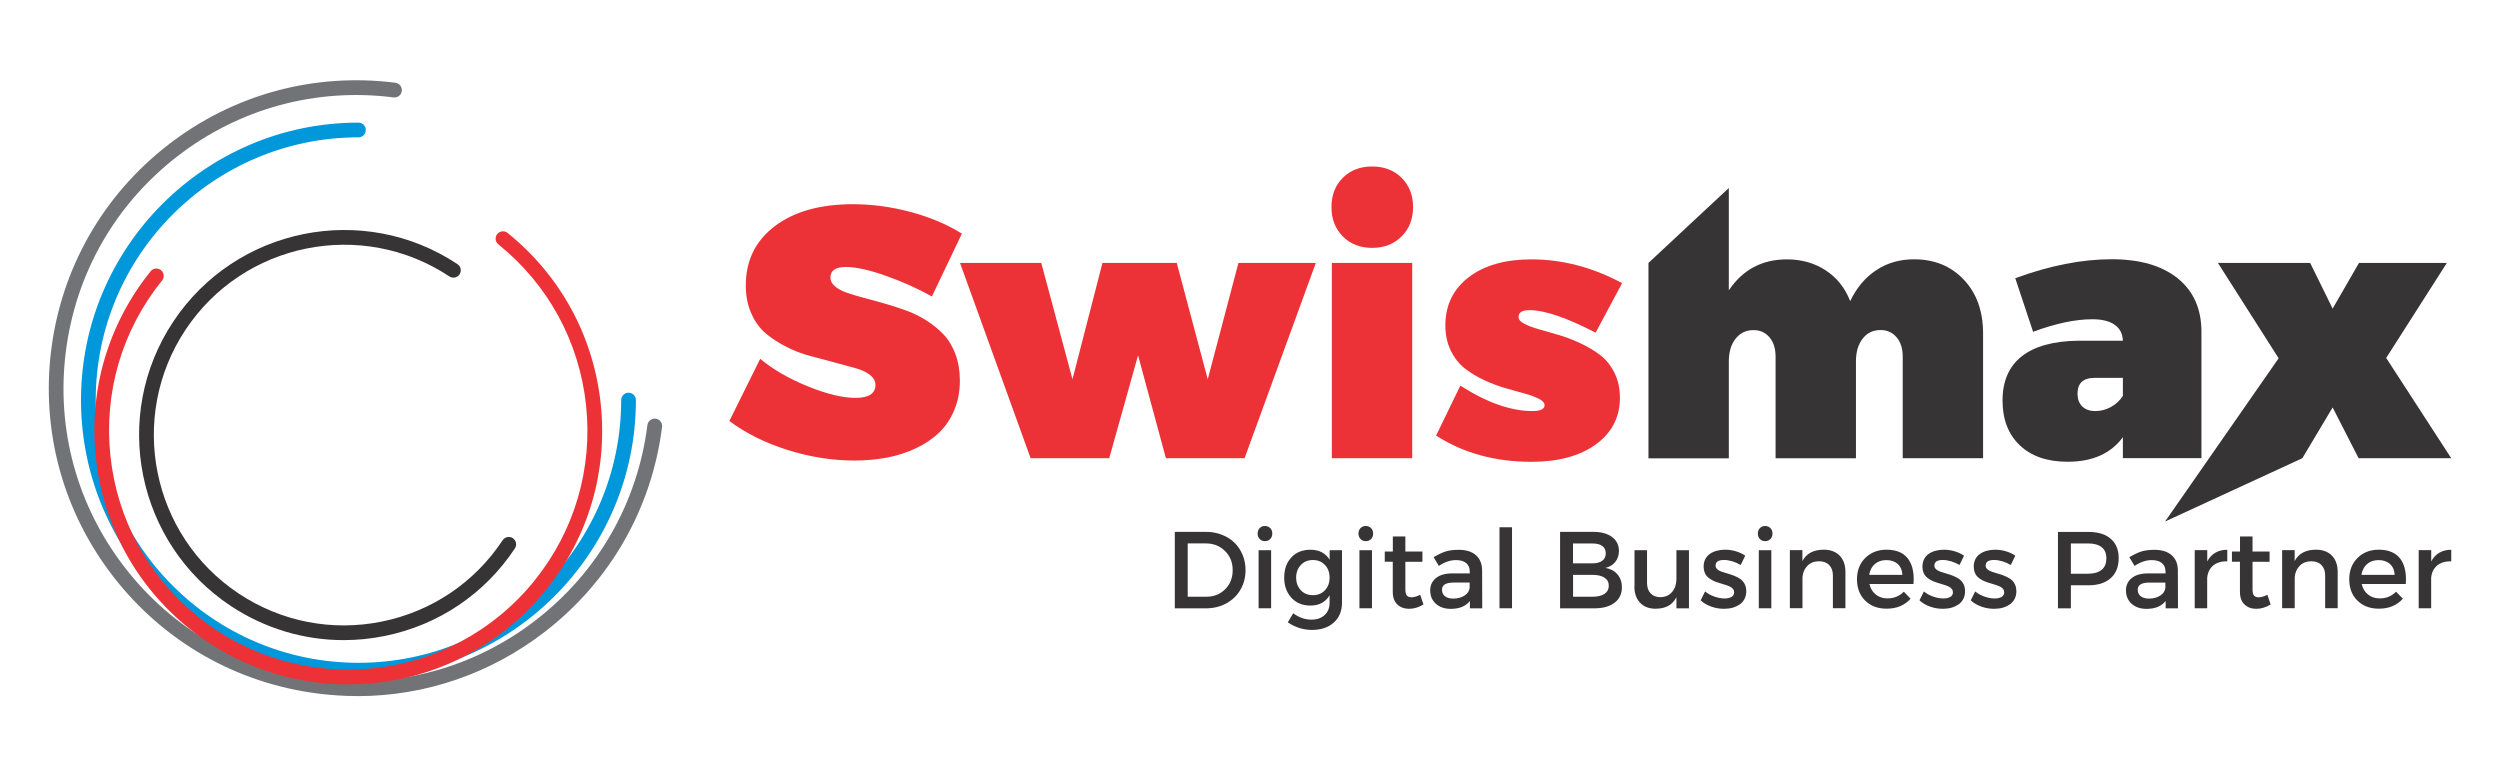
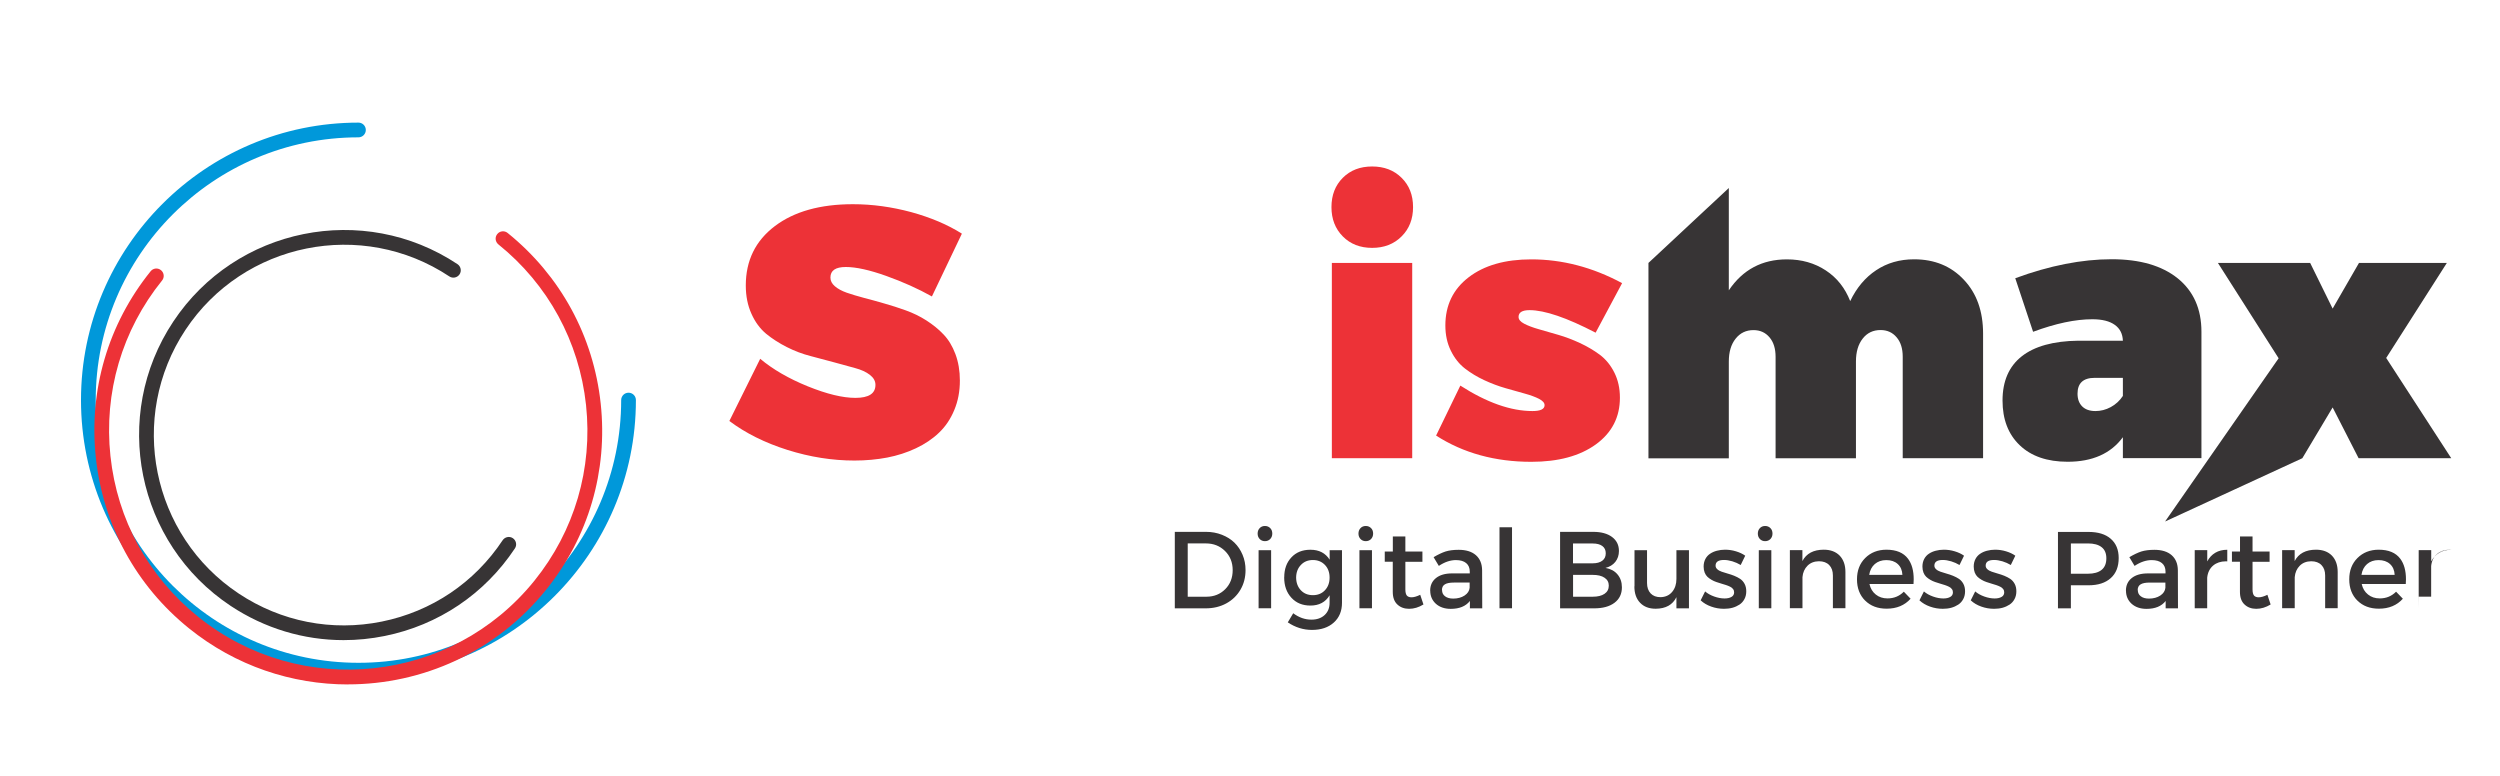
<svg xmlns="http://www.w3.org/2000/svg" xml:space="preserve" width="1.958in" height="0.608in" version="1.1" style="shape-rendering:geometricPrecision; text-rendering:geometricPrecision; image-rendering:optimizeQuality; fill-rule:evenodd; clip-rule:evenodd" viewBox="0 0 386.76 120.17">
  <defs>
    <style type="text/css">
   
    .fil6 {fill:none}
    .fil1 {fill:#727376;fill-rule:nonzero}
    .fil3 {fill:#373435;fill-rule:nonzero}
    .fil5 {fill:#373435;fill-rule:nonzero}
    .fil2 {fill:#ED3237;fill-rule:nonzero}
    .fil4 {fill:#ED3237;fill-rule:nonzero}
    .fil0 {fill:#0098DA;fill-rule:nonzero}
   
  </style>
  </defs>
  <g id="Layer_x0020_1">
    <g id="_1583040095632">
      <g>
        <g>
          <path class="fil0" d="M55.37 104.88c-23.68,0 -42.95,-19.27 -42.95,-42.95 0,-23.68 19.27,-42.95 42.95,-42.95 0.63,0 1.14,0.51 1.14,1.14 0,0.63 -0.51,1.14 -1.14,1.14 -22.42,0 -40.67,18.24 -40.67,40.67 0,22.42 18.24,40.67 40.67,40.67 22.43,0 40.67,-18.24 40.67,-40.67 0,-0.63 0.51,-1.14 1.14,-1.14 0.63,0 1.14,0.51 1.14,1.14 0,23.68 -19.27,42.95 -42.95,42.95z" />
-           <path class="fil1" d="M55.19 107.75c-2.02,0 -4.05,-0.13 -6.09,-0.39 -12.62,-1.6 -23.87,-8.03 -31.67,-18.09 -7.8,-10.06 -11.21,-22.56 -9.61,-35.18 1.6,-12.63 8.03,-23.87 18.09,-31.67 10.06,-7.8 22.56,-11.21 35.18,-9.61 0.62,0.08 1.07,0.65 0.99,1.28 -0.08,0.63 -0.64,1.07 -1.28,0.99 -12.02,-1.53 -23.92,1.72 -33.5,9.15 -9.58,7.42 -15.7,18.13 -17.22,30.15 -1.53,12.02 1.72,23.92 9.15,33.5 7.42,9.58 18.13,15.7 30.15,17.22 12.02,1.53 23.92,-1.72 33.5,-9.15 9.58,-7.42 15.7,-18.13 17.22,-30.15 0.08,-0.62 0.65,-1.07 1.28,-0.99 0.63,0.08 1.07,0.65 0.99,1.28 -1.6,12.63 -8.03,23.87 -18.09,31.67 -8.44,6.54 -18.59,10 -29.09,10z" />
          <path class="fil2" d="M53.76 105.95c-8.66,0 -17.38,-2.84 -24.63,-8.69 -8.17,-6.59 -13.29,-15.97 -14.41,-26.41 -1.12,-10.44 1.89,-20.69 8.48,-28.86 0.39,-0.49 1.11,-0.57 1.6,-0.17 0.49,0.4 0.57,1.11 0.17,1.6 -6.21,7.7 -9.04,17.35 -7.99,27.18 1.05,9.83 5.87,18.67 13.57,24.87 15.89,12.81 39.24,10.31 52.06,-5.58 6.21,-7.7 9.04,-17.35 7.99,-27.19 -1.06,-9.83 -5.87,-18.67 -13.57,-24.87 -0.49,-0.4 -0.57,-1.11 -0.17,-1.6 0.39,-0.49 1.11,-0.57 1.6,-0.17 8.17,6.59 13.29,15.97 14.41,26.41 1.12,10.44 -1.89,20.69 -8.48,28.86 -7.75,9.62 -19.15,14.61 -30.63,14.61z" />
          <path class="fil3" d="M53.08 99.09c-6.18,0 -12.22,-1.81 -17.49,-5.3 -14.58,-9.68 -18.57,-29.42 -8.89,-44 9.68,-14.59 29.42,-18.58 44,-8.9 0.52,0.35 0.67,1.06 0.32,1.58 -0.35,0.52 -1.06,0.67 -1.58,0.32 -13.54,-8.98 -31.86,-5.28 -40.84,8.26 -8.98,13.54 -5.28,31.86 8.25,40.84 6.56,4.35 14.42,5.89 22.13,4.33 7.71,-1.56 14.36,-6.03 18.71,-12.59 0.35,-0.52 1.06,-0.67 1.58,-0.32 0.52,0.35 0.67,1.06 0.32,1.58 -4.69,7.07 -11.85,11.88 -20.16,13.56 -2.12,0.43 -4.25,0.64 -6.36,0.64z" />
        </g>
        <path class="fil4" d="M112.79 65.16l4.77 -9.62c1.96,1.64 4.41,3.06 7.36,4.26 2.94,1.19 5.4,1.79 7.38,1.79 2.07,0 3.1,-0.67 3.1,-2.01 0,-0.6 -0.29,-1.11 -0.87,-1.56 -0.57,-0.44 -1.33,-0.79 -2.27,-1.04 -0.93,-0.26 -2.01,-0.54 -3.21,-0.88 -1.21,-0.32 -2.44,-0.64 -3.68,-0.98 -1.25,-0.32 -2.48,-0.78 -3.68,-1.39 -1.21,-0.61 -2.28,-1.3 -3.22,-2.07 -0.93,-0.78 -1.7,-1.81 -2.27,-3.1 -0.58,-1.28 -0.87,-2.74 -0.87,-4.37 0,-3.86 1.5,-6.92 4.5,-9.19 2.99,-2.26 7.02,-3.39 12.08,-3.39 3.02,0 6.03,0.42 9.04,1.23 3.01,0.83 5.62,1.93 7.83,3.33l-4.64 9.72c-2.14,-1.2 -4.51,-2.26 -7.08,-3.18 -2.58,-0.92 -4.66,-1.38 -6.25,-1.38 -1.58,0 -2.38,0.54 -2.38,1.63 0,0.51 0.23,0.96 0.69,1.35 0.46,0.4 1.08,0.73 1.84,1 0.77,0.27 1.67,0.53 2.66,0.8 0.99,0.26 2.05,0.54 3.16,0.87 1.11,0.31 2.22,0.67 3.33,1.07 1.11,0.4 2.17,0.91 3.17,1.55 0.99,0.64 1.89,1.35 2.65,2.16 0.77,0.8 1.39,1.82 1.85,3.05 0.46,1.23 0.69,2.6 0.69,4.1 0,1.67 -0.29,3.19 -0.87,4.57 -0.57,1.38 -1.36,2.55 -2.36,3.5 -1,0.96 -2.19,1.76 -3.57,2.41 -1.37,0.65 -2.86,1.13 -4.45,1.44 -1.59,0.3 -3.28,0.46 -5.07,0.46 -3.42,0 -6.87,-0.54 -10.36,-1.64 -3.49,-1.1 -6.5,-2.6 -9.04,-4.51z" />
-         <polygon class="fil4" points="148.49,40.7 161.07,40.7 165.9,58.71 170.54,40.7 182.04,40.7 186.84,58.71 191.59,40.7 203.57,40.7 192.54,70.93 180.36,70.93 176.05,55 171.59,70.93 159.42,70.93 " />
        <path class="fil4" d="M207.75 36.6c-1.17,-1.18 -1.76,-2.69 -1.76,-4.54 0,-1.86 0.59,-3.37 1.76,-4.54 1.17,-1.17 2.68,-1.75 4.54,-1.75 1.85,0 3.37,0.58 4.55,1.75 1.19,1.17 1.78,2.68 1.78,4.54 0,1.85 -0.59,3.36 -1.78,4.54 -1.18,1.18 -2.7,1.77 -4.55,1.77 -1.86,0 -3.37,-0.59 -4.54,-1.77zm-1.7 34.33l0 -30.23 12.44 0 0 30.23 -12.44 0z" />
        <path class="fil4" d="M222.19 67.42l3.75 -7.73c4.09,2.63 7.81,3.94 11.17,3.94 1.24,0 1.87,-0.3 1.87,-0.91 0,-0.36 -0.29,-0.68 -0.86,-0.98 -0.56,-0.29 -1.3,-0.56 -2.2,-0.81 -0.89,-0.24 -1.89,-0.53 -2.98,-0.84 -1.09,-0.31 -2.18,-0.72 -3.28,-1.23 -1.1,-0.51 -2.1,-1.11 -2.99,-1.8 -0.9,-0.69 -1.64,-1.62 -2.2,-2.77 -0.57,-1.15 -0.85,-2.46 -0.85,-3.91 0,-3.12 1.2,-5.61 3.61,-7.46 2.41,-1.85 5.64,-2.77 9.69,-2.77 4.8,0 9.49,1.22 14.06,3.68l-4.1 7.67c-4.48,-2.33 -7.9,-3.49 -10.23,-3.49 -1.13,0 -1.7,0.35 -1.7,1.05 0,0.4 0.29,0.75 0.87,1.05 0.57,0.3 1.33,0.59 2.25,0.85 0.93,0.27 1.94,0.56 3.05,0.88 1.11,0.32 2.22,0.75 3.33,1.26 1.11,0.52 2.14,1.12 3.07,1.81 0.92,0.69 1.68,1.61 2.25,2.75 0.58,1.15 0.87,2.45 0.87,3.91 0,3.01 -1.24,5.42 -3.72,7.22 -2.49,1.8 -5.81,2.7 -9.99,2.7 -5.61,0 -10.53,-1.35 -14.74,-4.06z" />
        <path class="fil5" d="M255.06 70.93l0 -30.23 12.44 -11.6 0 15.84c2.16,-3.2 5.15,-4.79 8.99,-4.79 2.28,0 4.29,0.57 6.02,1.71 1.73,1.13 2.98,2.72 3.78,4.75 0.99,-2.07 2.33,-3.66 4.02,-4.78 1.68,-1.12 3.64,-1.69 5.87,-1.69 3.15,0 5.72,1.05 7.7,3.16 1.99,2.1 2.98,4.88 2.98,8.34l0 19.29 -12.44 0 0 -15.72c0,-1.25 -0.31,-2.26 -0.95,-3 -0.63,-0.75 -1.46,-1.12 -2.48,-1.12 -1.16,0 -2.08,0.44 -2.77,1.33 -0.69,0.88 -1.04,2.05 -1.04,3.54l0 14.98 -12.44 0 0 -15.72c0,-1.25 -0.31,-2.26 -0.94,-3 -0.63,-0.75 -1.46,-1.12 -2.48,-1.12 -1.15,0 -2.07,0.44 -2.77,1.33 -0.7,0.88 -1.05,2.05 -1.05,3.54l0 14.98 -12.44 0z" />
        <path class="fil5" d="M309.87 62c0,-2.99 0.99,-5.28 2.97,-6.84 1.98,-1.56 4.9,-2.37 8.75,-2.42l6.91 0c-0.04,-1.06 -0.45,-1.88 -1.25,-2.45 -0.8,-0.58 -1.96,-0.87 -3.48,-0.87 -2.61,0 -5.66,0.64 -9.17,1.94l-2.76 -8.29c5.32,-1.96 10.3,-2.94 14.92,-2.94 4.38,0 7.78,0.99 10.23,2.96 2.44,1.97 3.67,4.73 3.67,8.26l0 19.57 -12.16 0 0 -3.24c-1.86,2.53 -4.72,3.8 -8.55,3.8 -3.17,0 -5.65,-0.86 -7.42,-2.56 -1.78,-1.7 -2.66,-4.01 -2.66,-6.92zm11.61 -1.06c0,0.83 0.24,1.49 0.72,1.97 0.48,0.48 1.17,0.72 2.05,0.72 0.82,0 1.61,-0.2 2.37,-0.61 0.76,-0.41 1.39,-0.99 1.88,-1.73l0 -2.8 -4.36 0c-1.78,0 -2.66,0.82 -2.66,2.45z" />
        <polygon class="fil5" points="335.03,80.73 352.61,55.46 343.21,40.7 357.49,40.7 360.97,47.77 365.05,40.7 378.65,40.7 369.26,55.41 379.33,70.93 364.99,70.93 360.97,63.07 356.28,70.93 " />
      </g>
-       <path class="fil3" d="M181.74 94.16l0 -11.83 4.84 0c0.87,0 1.69,0.15 2.45,0.45 0.76,0.3 1.41,0.7 1.94,1.22 0.53,0.52 0.95,1.14 1.26,1.88 0.31,0.73 0.46,1.52 0.46,2.37 0,1.12 -0.26,2.14 -0.79,3.04 -0.53,0.9 -1.26,1.61 -2.2,2.12 -0.94,0.51 -2,0.76 -3.17,0.76l-4.79 0zm2 -1.79l2.9 0c1.16,0 2.13,-0.39 2.9,-1.16 0.77,-0.77 1.16,-1.76 1.16,-2.95 0,-1.2 -0.4,-2.19 -1.19,-2.97 -0.79,-0.78 -1.78,-1.17 -2.95,-1.17l-2.82 0 0 8.25zm10.82 -9.77c0,-0.35 0.11,-0.63 0.32,-0.85 0.21,-0.22 0.48,-0.33 0.81,-0.33 0.33,0 0.6,0.11 0.82,0.33 0.22,0.22 0.32,0.51 0.32,0.85 0,0.34 -0.11,0.61 -0.32,0.84 -0.22,0.22 -0.49,0.33 -0.82,0.33 -0.33,0 -0.59,-0.11 -0.81,-0.33 -0.21,-0.22 -0.32,-0.5 -0.32,-0.84zm0.15 11.56l0 -8.99 1.94 0 0 8.99 -1.94 0zm3.97 -4.81c0,-1.26 0.37,-2.28 1.1,-3.06 0.73,-0.79 1.7,-1.18 2.9,-1.19 0.02,0 0.04,0 0.06,0 1.33,0 2.32,0.51 2.97,1.54l0 -1.47 1.91 0 0 8.13c0,1.29 -0.42,2.31 -1.27,3.07 -0.84,0.76 -1.97,1.14 -3.38,1.14 -1.33,0 -2.58,-0.39 -3.74,-1.17l0.84 -1.41c0.88,0.66 1.82,0.99 2.82,0.99 0.85,0 1.53,-0.24 2.04,-0.71 0.51,-0.47 0.77,-1.11 0.77,-1.9l0 -1.16c-0.63,1.06 -1.62,1.59 -2.97,1.59 -1.22,0 -2.2,-0.4 -2.94,-1.21 -0.75,-0.81 -1.12,-1.86 -1.12,-3.16zm1.84 0.06c0.01,0.8 0.26,1.46 0.73,1.96 0.48,0.51 1.1,0.76 1.87,0.76 0.76,0 1.38,-0.25 1.86,-0.76 0.48,-0.51 0.72,-1.16 0.72,-1.96 0,-0.8 -0.24,-1.46 -0.72,-1.96 -0.48,-0.5 -1.1,-0.76 -1.86,-0.76 -0.76,0 -1.38,0.25 -1.86,0.76 -0.49,0.51 -0.73,1.16 -0.74,1.96zm9.65 -6.81c0,-0.35 0.11,-0.63 0.32,-0.85 0.21,-0.22 0.48,-0.33 0.81,-0.33 0.33,0 0.6,0.11 0.82,0.33 0.22,0.22 0.32,0.51 0.32,0.85 0,0.34 -0.11,0.61 -0.32,0.84 -0.22,0.22 -0.49,0.33 -0.82,0.33 -0.33,0 -0.59,-0.11 -0.81,-0.33 -0.21,-0.22 -0.32,-0.5 -0.32,-0.84zm0.15 11.56l0 -8.99 1.94 0 0 8.99 -1.94 0zm3.92 -7.2l0 -1.59 1.25 0 0 -2.33 1.94 0 0 2.33 2.64 0 0 1.59 -2.64 0 0 4.29c0,0.44 0.08,0.75 0.23,0.94 0.16,0.18 0.4,0.27 0.72,0.27 0.37,0 0.82,-0.13 1.35,-0.39l0.5 1.5c-0.74,0.45 -1.48,0.67 -2.22,0.67 -0.73,0 -1.34,-0.22 -1.81,-0.66 -0.48,-0.44 -0.72,-1.09 -0.72,-1.96l0 -4.67 -1.25 0zm7.03 4.47c0,-0.82 0.3,-1.47 0.9,-1.95 0.6,-0.48 1.43,-0.72 2.51,-0.72l2.72 0 0 -0.27c0,-0.57 -0.18,-1.01 -0.55,-1.32 -0.37,-0.31 -0.9,-0.47 -1.59,-0.47 -0.87,0 -1.75,0.3 -2.65,0.9l-0.81 -1.35c0.69,-0.41 1.31,-0.7 1.85,-0.88 0.55,-0.17 1.22,-0.26 2.03,-0.26 1.15,0 2.04,0.28 2.67,0.83 0.63,0.56 0.95,1.33 0.96,2.33l0.02 5.9 -1.91 0 0 -1.14c-0.64,0.81 -1.62,1.22 -2.96,1.22 -0.96,0 -1.73,-0.27 -2.31,-0.79 -0.58,-0.53 -0.87,-1.21 -0.87,-2.03zm1.84 -0.08c0,0.4 0.15,0.72 0.46,0.95 0.31,0.24 0.73,0.36 1.27,0.36 0.69,0 1.27,-0.16 1.75,-0.47 0.48,-0.32 0.74,-0.72 0.79,-1.2l0 -0.81 -2.43 0c-0.64,0 -1.11,0.09 -1.41,0.28 -0.3,0.18 -0.45,0.48 -0.45,0.9zm8.89 2.81l0 -12.54 1.94 0 0 12.54 -1.94 0zm9.38 0l0 -11.83 5.14 0c1.23,0 2.2,0.27 2.9,0.79 0.71,0.53 1.07,1.25 1.07,2.17 0,0.66 -0.19,1.22 -0.56,1.69 -0.37,0.46 -0.88,0.77 -1.52,0.93 0.79,0.14 1.41,0.47 1.86,1.01 0.45,0.53 0.68,1.2 0.68,2 0,1.01 -0.38,1.81 -1.15,2.39 -0.77,0.58 -1.82,0.86 -3.16,0.86l-5.25 0zm2 -1.79l3.05 0c0.78,0 1.39,-0.15 1.83,-0.45 0.44,-0.3 0.66,-0.72 0.66,-1.27 0,-0.52 -0.22,-0.93 -0.66,-1.22 -0.44,-0.3 -1.05,-0.44 -1.82,-0.44l-3.05 0 0 3.38zm0 -5.17l3.05 0c0.64,0 1.14,-0.14 1.49,-0.41 0.36,-0.27 0.53,-0.65 0.53,-1.15 0,-0.49 -0.18,-0.86 -0.53,-1.12 -0.35,-0.26 -0.85,-0.39 -1.49,-0.39l-3.05 0 0 3.08zm9.52 3.57l0 -5.6 1.94 0 0 5.08c0,0.68 0.19,1.21 0.56,1.61 0.37,0.39 0.89,0.58 1.53,0.58 0.76,-0.02 1.36,-0.29 1.8,-0.82 0.44,-0.53 0.66,-1.2 0.66,-2l0 -4.45 1.94 0 0 9 -1.94 0 0 -1.73c-0.58,1.18 -1.65,1.78 -3.21,1.79 -1.03,0 -1.83,-0.31 -2.42,-0.93 -0.59,-0.62 -0.88,-1.46 -0.88,-2.54zm10.24 2.16l0.69 -1.38c0.38,0.33 0.85,0.59 1.41,0.79 0.56,0.2 1.09,0.3 1.6,0.3 0.44,0 0.8,-0.08 1.07,-0.24 0.27,-0.15 0.41,-0.39 0.41,-0.71 0,-0.19 -0.05,-0.36 -0.16,-0.5 -0.11,-0.15 -0.25,-0.27 -0.44,-0.36 -0.19,-0.1 -0.4,-0.18 -0.63,-0.26 -0.24,-0.08 -0.48,-0.15 -0.75,-0.23 -0.26,-0.08 -0.52,-0.16 -0.78,-0.25 -0.26,-0.09 -0.51,-0.2 -0.74,-0.34 -0.24,-0.14 -0.45,-0.29 -0.63,-0.46 -0.18,-0.17 -0.32,-0.39 -0.43,-0.66 -0.1,-0.27 -0.16,-0.58 -0.16,-0.92 0,-0.44 0.09,-0.83 0.27,-1.18 0.18,-0.34 0.43,-0.62 0.74,-0.82 0.31,-0.21 0.66,-0.36 1.05,-0.46 0.39,-0.1 0.8,-0.16 1.25,-0.16 0.57,0 1.14,0.08 1.69,0.25 0.56,0.17 1.04,0.39 1.44,0.68l-0.7 1.44c-0.4,-0.24 -0.83,-0.43 -1.29,-0.57 -0.47,-0.14 -0.9,-0.21 -1.29,-0.21 -0.88,0 -1.31,0.29 -1.31,0.88 0,0.22 0.09,0.4 0.27,0.56 0.17,0.16 0.4,0.28 0.68,0.38 0.28,0.1 0.59,0.19 0.93,0.29 0.34,0.09 0.68,0.21 1.01,0.34 0.34,0.14 0.65,0.3 0.92,0.48 0.28,0.19 0.5,0.44 0.68,0.77 0.17,0.32 0.26,0.7 0.26,1.14 0,0.46 -0.09,0.86 -0.28,1.21 -0.19,0.36 -0.44,0.64 -0.77,0.86 -0.32,0.21 -0.69,0.38 -1.09,0.49 -0.41,0.11 -0.84,0.16 -1.3,0.16 -0.68,0 -1.34,-0.11 -1.98,-0.34 -0.65,-0.23 -1.19,-0.55 -1.63,-0.96zm8.85 -10.33c0,-0.35 0.11,-0.63 0.32,-0.85 0.21,-0.22 0.48,-0.33 0.81,-0.33 0.33,0 0.6,0.11 0.82,0.33 0.22,0.22 0.32,0.51 0.32,0.85 0,0.34 -0.11,0.61 -0.32,0.84 -0.22,0.22 -0.49,0.33 -0.82,0.33 -0.33,0 -0.59,-0.11 -0.81,-0.33 -0.21,-0.22 -0.32,-0.5 -0.32,-0.84zm0.15 11.56l0 -8.99 1.94 0 0 8.99 -1.94 0zm4.81 0l0 -9 1.94 0 0 1.69c0.61,-1.17 1.72,-1.76 3.31,-1.76 1.04,0 1.86,0.31 2.46,0.92 0.59,0.62 0.89,1.46 0.89,2.54l0 5.6 -1.94 0 0 -5.07c0,-0.68 -0.19,-1.22 -0.57,-1.61 -0.38,-0.39 -0.91,-0.59 -1.59,-0.59 -0.73,0.01 -1.32,0.24 -1.77,0.69 -0.45,0.45 -0.72,1.05 -0.78,1.77l0 4.81 -1.94 0zm11.65 -1.19c-0.84,-0.84 -1.26,-1.94 -1.26,-3.29 0,-1.35 0.42,-2.45 1.27,-3.3 0.85,-0.85 1.94,-1.28 3.28,-1.29 1.54,0 2.65,0.47 3.35,1.4 0.59,0.79 0.88,1.85 0.88,3.19 0,0.23 -0.01,0.47 -0.03,0.72l-6.82 0c0.15,0.69 0.48,1.23 0.98,1.63 0.5,0.4 1.1,0.6 1.81,0.6 1.01,0 1.85,-0.35 2.53,-1.04l1.05 1.09c-0.92,1.02 -2.15,1.54 -3.71,1.54 -1.38,0 -2.49,-0.42 -3.33,-1.26zm0.63 -3.98l5.14 0c-0.03,-0.71 -0.27,-1.27 -0.72,-1.68 -0.45,-0.41 -1.04,-0.61 -1.78,-0.61 -0.71,0 -1.3,0.21 -1.77,0.61 -0.47,0.41 -0.76,0.97 -0.87,1.68zm7.78 3.94l0.69 -1.38c0.38,0.33 0.85,0.59 1.41,0.79 0.56,0.2 1.09,0.3 1.6,0.3 0.44,0 0.8,-0.08 1.07,-0.24 0.27,-0.15 0.41,-0.39 0.41,-0.71 0,-0.19 -0.05,-0.36 -0.16,-0.5 -0.11,-0.15 -0.25,-0.27 -0.44,-0.36 -0.19,-0.1 -0.4,-0.18 -0.63,-0.26 -0.24,-0.08 -0.48,-0.15 -0.75,-0.23 -0.26,-0.08 -0.52,-0.16 -0.78,-0.25 -0.26,-0.09 -0.51,-0.2 -0.74,-0.34 -0.24,-0.14 -0.45,-0.29 -0.63,-0.46 -0.18,-0.17 -0.32,-0.39 -0.43,-0.66 -0.1,-0.27 -0.16,-0.58 -0.16,-0.92 0,-0.44 0.09,-0.83 0.27,-1.18 0.18,-0.34 0.43,-0.62 0.74,-0.82 0.31,-0.21 0.66,-0.36 1.05,-0.46 0.39,-0.1 0.8,-0.16 1.25,-0.16 0.57,0 1.14,0.08 1.69,0.25 0.56,0.17 1.04,0.39 1.44,0.68l-0.7 1.44c-0.4,-0.24 -0.83,-0.43 -1.29,-0.57 -0.47,-0.14 -0.9,-0.21 -1.29,-0.21 -0.88,0 -1.31,0.29 -1.31,0.88 0,0.22 0.09,0.4 0.27,0.56 0.17,0.16 0.4,0.28 0.68,0.38 0.28,0.1 0.59,0.19 0.93,0.29 0.34,0.09 0.68,0.21 1.01,0.34 0.34,0.14 0.65,0.3 0.92,0.48 0.28,0.19 0.5,0.44 0.68,0.77 0.17,0.32 0.26,0.7 0.26,1.14 0,0.46 -0.09,0.86 -0.28,1.21 -0.19,0.36 -0.44,0.64 -0.77,0.86 -0.32,0.21 -0.69,0.38 -1.09,0.49 -0.41,0.11 -0.84,0.16 -1.3,0.16 -0.68,0 -1.34,-0.11 -1.98,-0.34 -0.65,-0.23 -1.19,-0.55 -1.63,-0.96zm7.94 0l0.69 -1.38c0.38,0.33 0.85,0.59 1.41,0.79 0.56,0.2 1.09,0.3 1.6,0.3 0.44,0 0.8,-0.08 1.07,-0.24 0.27,-0.15 0.41,-0.39 0.41,-0.71 0,-0.19 -0.05,-0.36 -0.16,-0.5 -0.11,-0.15 -0.25,-0.27 -0.44,-0.36 -0.19,-0.1 -0.4,-0.18 -0.63,-0.26 -0.24,-0.08 -0.48,-0.15 -0.75,-0.23 -0.26,-0.08 -0.52,-0.16 -0.78,-0.25 -0.26,-0.09 -0.51,-0.2 -0.74,-0.34 -0.24,-0.14 -0.45,-0.29 -0.63,-0.46 -0.18,-0.17 -0.32,-0.39 -0.43,-0.66 -0.1,-0.27 -0.16,-0.58 -0.16,-0.92 0,-0.44 0.09,-0.83 0.27,-1.18 0.18,-0.34 0.43,-0.62 0.74,-0.82 0.31,-0.21 0.66,-0.36 1.05,-0.46 0.39,-0.1 0.8,-0.16 1.25,-0.16 0.57,0 1.14,0.08 1.69,0.25 0.56,0.17 1.04,0.39 1.44,0.68l-0.7 1.44c-0.4,-0.24 -0.83,-0.43 -1.29,-0.57 -0.47,-0.14 -0.9,-0.21 -1.29,-0.21 -0.88,0 -1.31,0.29 -1.31,0.88 0,0.22 0.09,0.4 0.27,0.56 0.17,0.16 0.4,0.28 0.68,0.38 0.28,0.1 0.59,0.19 0.93,0.29 0.34,0.09 0.68,0.21 1.01,0.34 0.34,0.14 0.65,0.3 0.92,0.48 0.28,0.19 0.5,0.44 0.68,0.77 0.17,0.32 0.26,0.7 0.26,1.14 0,0.46 -0.09,0.86 -0.28,1.21 -0.19,0.36 -0.44,0.64 -0.77,0.86 -0.32,0.21 -0.69,0.38 -1.09,0.49 -0.41,0.11 -0.84,0.16 -1.3,0.16 -0.68,0 -1.34,-0.11 -1.98,-0.34 -0.65,-0.23 -1.19,-0.55 -1.63,-0.96zm13.5 1.24l0 -11.83 4.72 0c1.49,0 2.64,0.35 3.45,1.06 0.82,0.71 1.23,1.7 1.23,2.98 0,1.34 -0.41,2.38 -1.23,3.11 -0.82,0.74 -1.97,1.11 -3.45,1.11l-2.72 0 0 3.57 -2 0zm2 -5.36l2.64 0c0.92,0 1.63,-0.2 2.12,-0.6 0.49,-0.4 0.73,-0.99 0.73,-1.79 0,-0.76 -0.24,-1.34 -0.73,-1.72 -0.49,-0.39 -1.2,-0.58 -2.12,-0.58l-2.64 0 0 4.68zm8.52 2.62c0,-0.82 0.3,-1.47 0.9,-1.95 0.6,-0.48 1.43,-0.72 2.51,-0.72l2.72 0 0 -0.27c0,-0.57 -0.18,-1.01 -0.55,-1.32 -0.37,-0.31 -0.9,-0.47 -1.59,-0.47 -0.87,0 -1.75,0.3 -2.65,0.9l-0.81 -1.35c0.69,-0.41 1.31,-0.7 1.85,-0.88 0.55,-0.17 1.22,-0.26 2.03,-0.26 1.15,0 2.04,0.28 2.67,0.83 0.63,0.56 0.95,1.33 0.96,2.33l0.02 5.9 -1.91 0 0 -1.14c-0.64,0.81 -1.62,1.22 -2.96,1.22 -0.96,0 -1.73,-0.27 -2.31,-0.79 -0.58,-0.53 -0.87,-1.21 -0.87,-2.03zm1.84 -0.08c0,0.4 0.15,0.72 0.46,0.95 0.31,0.24 0.73,0.36 1.27,0.36 0.69,0 1.27,-0.16 1.75,-0.47 0.48,-0.32 0.74,-0.72 0.79,-1.2l0 -0.81 -2.43 0c-0.64,0 -1.11,0.09 -1.41,0.28 -0.3,0.18 -0.45,0.48 -0.45,0.9zm8.81 2.81l0 -9 1.94 0 0 1.74c0.31,-0.58 0.72,-1.03 1.25,-1.34 0.52,-0.31 1.14,-0.46 1.85,-0.46l0 1.8c-0.08,-0.01 -0.17,-0.01 -0.25,-0.01 -0.77,0.01 -1.41,0.22 -1.92,0.64 -0.55,0.46 -0.86,1.1 -0.94,1.89l0 4.74 -1.94 0zm5.76 -7.2l0 -1.59 1.25 0 0 -2.33 1.94 0 0 2.33 2.64 0 0 1.59 -2.64 0 0 4.29c0,0.44 0.08,0.75 0.23,0.94 0.16,0.18 0.4,0.27 0.72,0.27 0.37,0 0.82,-0.13 1.35,-0.39l0.5 1.5c-0.74,0.45 -1.48,0.67 -2.22,0.67 -0.73,0 -1.34,-0.22 -1.81,-0.66 -0.48,-0.44 -0.72,-1.09 -0.72,-1.96l0 -4.67 -1.25 0zm7.77 7.2l0 -9 1.94 0 0 1.69c0.61,-1.17 1.72,-1.76 3.31,-1.76 1.04,0 1.86,0.31 2.46,0.92 0.59,0.62 0.89,1.46 0.89,2.54l0 5.6 -1.94 0 0 -5.07c0,-0.68 -0.19,-1.22 -0.57,-1.61 -0.38,-0.39 -0.91,-0.59 -1.59,-0.59 -0.73,0.01 -1.32,0.24 -1.77,0.69 -0.45,0.45 -0.72,1.05 -0.78,1.77l0 4.81 -1.94 0zm11.65 -1.19c-0.84,-0.84 -1.26,-1.94 -1.26,-3.29 0,-1.35 0.42,-2.45 1.27,-3.3 0.85,-0.85 1.94,-1.28 3.28,-1.29 1.54,0 2.65,0.47 3.35,1.4 0.59,0.79 0.88,1.85 0.88,3.19 0,0.23 -0.01,0.47 -0.03,0.72l-6.82 0c0.15,0.69 0.48,1.23 0.98,1.63 0.5,0.4 1.1,0.6 1.81,0.6 1.01,0 1.85,-0.35 2.53,-1.04l1.05 1.09c-0.92,1.02 -2.15,1.54 -3.71,1.54 -1.38,0 -2.49,-0.42 -3.33,-1.26zm0.63 -3.98l5.14 0c-0.03,-0.71 -0.27,-1.27 -0.72,-1.68 -0.45,-0.41 -1.04,-0.61 -1.78,-0.61 -0.71,0 -1.3,0.21 -1.77,0.61 -0.47,0.41 -0.76,0.97 -0.87,1.68zm8.86 5.17l0 -9 1.94 0 0 1.74c0.31,-0.58 0.72,-1.03 1.25,-1.34 0.52,-0.31 1.14,-0.46 1.85,-0.46l0 1.8c-0.08,-0.01 -0.17,-0.01 -0.25,-0.01 -0.77,0.01 -1.41,0.22 -1.92,0.64 -0.55,0.46 -0.86,1.1 -0.94,1.89l0 4.74 -1.94 0z" />
+       <path class="fil3" d="M181.74 94.16l0 -11.83 4.84 0c0.87,0 1.69,0.15 2.45,0.45 0.76,0.3 1.41,0.7 1.94,1.22 0.53,0.52 0.95,1.14 1.26,1.88 0.31,0.73 0.46,1.52 0.46,2.37 0,1.12 -0.26,2.14 -0.79,3.04 -0.53,0.9 -1.26,1.61 -2.2,2.12 -0.94,0.51 -2,0.76 -3.17,0.76l-4.79 0zm2 -1.79l2.9 0c1.16,0 2.13,-0.39 2.9,-1.16 0.77,-0.77 1.16,-1.76 1.16,-2.95 0,-1.2 -0.4,-2.19 -1.19,-2.97 -0.79,-0.78 -1.78,-1.17 -2.95,-1.17l-2.82 0 0 8.25zm10.82 -9.77c0,-0.35 0.11,-0.63 0.32,-0.85 0.21,-0.22 0.48,-0.33 0.81,-0.33 0.33,0 0.6,0.11 0.82,0.33 0.22,0.22 0.32,0.51 0.32,0.85 0,0.34 -0.11,0.61 -0.32,0.84 -0.22,0.22 -0.49,0.33 -0.82,0.33 -0.33,0 -0.59,-0.11 -0.81,-0.33 -0.21,-0.22 -0.32,-0.5 -0.32,-0.84zm0.15 11.56l0 -8.99 1.94 0 0 8.99 -1.94 0zm3.97 -4.81c0,-1.26 0.37,-2.28 1.1,-3.06 0.73,-0.79 1.7,-1.18 2.9,-1.19 0.02,0 0.04,0 0.06,0 1.33,0 2.32,0.51 2.97,1.54l0 -1.47 1.91 0 0 8.13c0,1.29 -0.42,2.31 -1.27,3.07 -0.84,0.76 -1.97,1.14 -3.38,1.14 -1.33,0 -2.58,-0.39 -3.74,-1.17l0.84 -1.41c0.88,0.66 1.82,0.99 2.82,0.99 0.85,0 1.53,-0.24 2.04,-0.71 0.51,-0.47 0.77,-1.11 0.77,-1.9l0 -1.16c-0.63,1.06 -1.62,1.59 -2.97,1.59 -1.22,0 -2.2,-0.4 -2.94,-1.21 -0.75,-0.81 -1.12,-1.86 -1.12,-3.16zm1.84 0.06c0.01,0.8 0.26,1.46 0.73,1.96 0.48,0.51 1.1,0.76 1.87,0.76 0.76,0 1.38,-0.25 1.86,-0.76 0.48,-0.51 0.72,-1.16 0.72,-1.96 0,-0.8 -0.24,-1.46 -0.72,-1.96 -0.48,-0.5 -1.1,-0.76 -1.86,-0.76 -0.76,0 -1.38,0.25 -1.86,0.76 -0.49,0.51 -0.73,1.16 -0.74,1.96zm9.65 -6.81c0,-0.35 0.11,-0.63 0.32,-0.85 0.21,-0.22 0.48,-0.33 0.81,-0.33 0.33,0 0.6,0.11 0.82,0.33 0.22,0.22 0.32,0.51 0.32,0.85 0,0.34 -0.11,0.61 -0.32,0.84 -0.22,0.22 -0.49,0.33 -0.82,0.33 -0.33,0 -0.59,-0.11 -0.81,-0.33 -0.21,-0.22 -0.32,-0.5 -0.32,-0.84zm0.15 11.56l0 -8.99 1.94 0 0 8.99 -1.94 0zm3.92 -7.2l0 -1.59 1.25 0 0 -2.33 1.94 0 0 2.33 2.64 0 0 1.59 -2.64 0 0 4.29c0,0.44 0.08,0.75 0.23,0.94 0.16,0.18 0.4,0.27 0.72,0.27 0.37,0 0.82,-0.13 1.35,-0.39l0.5 1.5c-0.74,0.45 -1.48,0.67 -2.22,0.67 -0.73,0 -1.34,-0.22 -1.81,-0.66 -0.48,-0.44 -0.72,-1.09 -0.72,-1.96l0 -4.67 -1.25 0zm7.03 4.47c0,-0.82 0.3,-1.47 0.9,-1.95 0.6,-0.48 1.43,-0.72 2.51,-0.72l2.72 0 0 -0.27c0,-0.57 -0.18,-1.01 -0.55,-1.32 -0.37,-0.31 -0.9,-0.47 -1.59,-0.47 -0.87,0 -1.75,0.3 -2.65,0.9l-0.81 -1.35c0.69,-0.41 1.31,-0.7 1.85,-0.88 0.55,-0.17 1.22,-0.26 2.03,-0.26 1.15,0 2.04,0.28 2.67,0.83 0.63,0.56 0.95,1.33 0.96,2.33l0.02 5.9 -1.91 0 0 -1.14c-0.64,0.81 -1.62,1.22 -2.96,1.22 -0.96,0 -1.73,-0.27 -2.31,-0.79 -0.58,-0.53 -0.87,-1.21 -0.87,-2.03zm1.84 -0.08c0,0.4 0.15,0.72 0.46,0.95 0.31,0.24 0.73,0.36 1.27,0.36 0.69,0 1.27,-0.16 1.75,-0.47 0.48,-0.32 0.74,-0.72 0.79,-1.2l0 -0.81 -2.43 0c-0.64,0 -1.11,0.09 -1.41,0.28 -0.3,0.18 -0.45,0.48 -0.45,0.9zm8.89 2.81l0 -12.54 1.94 0 0 12.54 -1.94 0zm9.38 0l0 -11.83 5.14 0c1.23,0 2.2,0.27 2.9,0.79 0.71,0.53 1.07,1.25 1.07,2.17 0,0.66 -0.19,1.22 -0.56,1.69 -0.37,0.46 -0.88,0.77 -1.52,0.93 0.79,0.14 1.41,0.47 1.86,1.01 0.45,0.53 0.68,1.2 0.68,2 0,1.01 -0.38,1.81 -1.15,2.39 -0.77,0.58 -1.82,0.86 -3.16,0.86l-5.25 0zm2 -1.79l3.05 0c0.78,0 1.39,-0.15 1.83,-0.45 0.44,-0.3 0.66,-0.72 0.66,-1.27 0,-0.52 -0.22,-0.93 -0.66,-1.22 -0.44,-0.3 -1.05,-0.44 -1.82,-0.44l-3.05 0 0 3.38zm0 -5.17l3.05 0c0.64,0 1.14,-0.14 1.49,-0.41 0.36,-0.27 0.53,-0.65 0.53,-1.15 0,-0.49 -0.18,-0.86 -0.53,-1.12 -0.35,-0.26 -0.85,-0.39 -1.49,-0.39l-3.05 0 0 3.08zm9.52 3.57l0 -5.6 1.94 0 0 5.08c0,0.68 0.19,1.21 0.56,1.61 0.37,0.39 0.89,0.58 1.53,0.58 0.76,-0.02 1.36,-0.29 1.8,-0.82 0.44,-0.53 0.66,-1.2 0.66,-2l0 -4.45 1.94 0 0 9 -1.94 0 0 -1.73c-0.58,1.18 -1.65,1.78 -3.21,1.79 -1.03,0 -1.83,-0.31 -2.42,-0.93 -0.59,-0.62 -0.88,-1.46 -0.88,-2.54zm10.24 2.16l0.69 -1.38c0.38,0.33 0.85,0.59 1.41,0.79 0.56,0.2 1.09,0.3 1.6,0.3 0.44,0 0.8,-0.08 1.07,-0.24 0.27,-0.15 0.41,-0.39 0.41,-0.71 0,-0.19 -0.05,-0.36 -0.16,-0.5 -0.11,-0.15 -0.25,-0.27 -0.44,-0.36 -0.19,-0.1 -0.4,-0.18 -0.63,-0.26 -0.24,-0.08 -0.48,-0.15 -0.75,-0.23 -0.26,-0.08 -0.52,-0.16 -0.78,-0.25 -0.26,-0.09 -0.51,-0.2 -0.74,-0.34 -0.24,-0.14 -0.45,-0.29 -0.63,-0.46 -0.18,-0.17 -0.32,-0.39 -0.43,-0.66 -0.1,-0.27 -0.16,-0.58 -0.16,-0.92 0,-0.44 0.09,-0.83 0.27,-1.18 0.18,-0.34 0.43,-0.62 0.74,-0.82 0.31,-0.21 0.66,-0.36 1.05,-0.46 0.39,-0.1 0.8,-0.16 1.25,-0.16 0.57,0 1.14,0.08 1.69,0.25 0.56,0.17 1.04,0.39 1.44,0.68l-0.7 1.44c-0.4,-0.24 -0.83,-0.43 -1.29,-0.57 -0.47,-0.14 -0.9,-0.21 -1.29,-0.21 -0.88,0 -1.31,0.29 -1.31,0.88 0,0.22 0.09,0.4 0.27,0.56 0.17,0.16 0.4,0.28 0.68,0.38 0.28,0.1 0.59,0.19 0.93,0.29 0.34,0.09 0.68,0.21 1.01,0.34 0.34,0.14 0.65,0.3 0.92,0.48 0.28,0.19 0.5,0.44 0.68,0.77 0.17,0.32 0.26,0.7 0.26,1.14 0,0.46 -0.09,0.86 -0.28,1.21 -0.19,0.36 -0.44,0.64 -0.77,0.86 -0.32,0.21 -0.69,0.38 -1.09,0.49 -0.41,0.11 -0.84,0.16 -1.3,0.16 -0.68,0 -1.34,-0.11 -1.98,-0.34 -0.65,-0.23 -1.19,-0.55 -1.63,-0.96zm8.85 -10.33c0,-0.35 0.11,-0.63 0.32,-0.85 0.21,-0.22 0.48,-0.33 0.81,-0.33 0.33,0 0.6,0.11 0.82,0.33 0.22,0.22 0.32,0.51 0.32,0.85 0,0.34 -0.11,0.61 -0.32,0.84 -0.22,0.22 -0.49,0.33 -0.82,0.33 -0.33,0 -0.59,-0.11 -0.81,-0.33 -0.21,-0.22 -0.32,-0.5 -0.32,-0.84zm0.15 11.56l0 -8.99 1.94 0 0 8.99 -1.94 0zm4.81 0l0 -9 1.94 0 0 1.69c0.61,-1.17 1.72,-1.76 3.31,-1.76 1.04,0 1.86,0.31 2.46,0.92 0.59,0.62 0.89,1.46 0.89,2.54l0 5.6 -1.94 0 0 -5.07c0,-0.68 -0.19,-1.22 -0.57,-1.61 -0.38,-0.39 -0.91,-0.59 -1.59,-0.59 -0.73,0.01 -1.32,0.24 -1.77,0.69 -0.45,0.45 -0.72,1.05 -0.78,1.77l0 4.81 -1.94 0zm11.65 -1.19c-0.84,-0.84 -1.26,-1.94 -1.26,-3.29 0,-1.35 0.42,-2.45 1.27,-3.3 0.85,-0.85 1.94,-1.28 3.28,-1.29 1.54,0 2.65,0.47 3.35,1.4 0.59,0.79 0.88,1.85 0.88,3.19 0,0.23 -0.01,0.47 -0.03,0.72l-6.82 0c0.15,0.69 0.48,1.23 0.98,1.63 0.5,0.4 1.1,0.6 1.81,0.6 1.01,0 1.85,-0.35 2.53,-1.04l1.05 1.09c-0.92,1.02 -2.15,1.54 -3.71,1.54 -1.38,0 -2.49,-0.42 -3.33,-1.26zm0.63 -3.98l5.14 0c-0.03,-0.71 -0.27,-1.27 -0.72,-1.68 -0.45,-0.41 -1.04,-0.61 -1.78,-0.61 -0.71,0 -1.3,0.21 -1.77,0.61 -0.47,0.41 -0.76,0.97 -0.87,1.68zm7.78 3.94l0.69 -1.38c0.38,0.33 0.85,0.59 1.41,0.79 0.56,0.2 1.09,0.3 1.6,0.3 0.44,0 0.8,-0.08 1.07,-0.24 0.27,-0.15 0.41,-0.39 0.41,-0.71 0,-0.19 -0.05,-0.36 -0.16,-0.5 -0.11,-0.15 -0.25,-0.27 -0.44,-0.36 -0.19,-0.1 -0.4,-0.18 -0.63,-0.26 -0.24,-0.08 -0.48,-0.15 -0.75,-0.23 -0.26,-0.08 -0.52,-0.16 -0.78,-0.25 -0.26,-0.09 -0.51,-0.2 -0.74,-0.34 -0.24,-0.14 -0.45,-0.29 -0.63,-0.46 -0.18,-0.17 -0.32,-0.39 -0.43,-0.66 -0.1,-0.27 -0.16,-0.58 -0.16,-0.92 0,-0.44 0.09,-0.83 0.27,-1.18 0.18,-0.34 0.43,-0.62 0.74,-0.82 0.31,-0.21 0.66,-0.36 1.05,-0.46 0.39,-0.1 0.8,-0.16 1.25,-0.16 0.57,0 1.14,0.08 1.69,0.25 0.56,0.17 1.04,0.39 1.44,0.68l-0.7 1.44c-0.4,-0.24 -0.83,-0.43 -1.29,-0.57 -0.47,-0.14 -0.9,-0.21 -1.29,-0.21 -0.88,0 -1.31,0.29 -1.31,0.88 0,0.22 0.09,0.4 0.27,0.56 0.17,0.16 0.4,0.28 0.68,0.38 0.28,0.1 0.59,0.19 0.93,0.29 0.34,0.09 0.68,0.21 1.01,0.34 0.34,0.14 0.65,0.3 0.92,0.48 0.28,0.19 0.5,0.44 0.68,0.77 0.17,0.32 0.26,0.7 0.26,1.14 0,0.46 -0.09,0.86 -0.28,1.21 -0.19,0.36 -0.44,0.64 -0.77,0.86 -0.32,0.21 -0.69,0.38 -1.09,0.49 -0.41,0.11 -0.84,0.16 -1.3,0.16 -0.68,0 -1.34,-0.11 -1.98,-0.34 -0.65,-0.23 -1.19,-0.55 -1.63,-0.96zm7.94 0l0.69 -1.38c0.38,0.33 0.85,0.59 1.41,0.79 0.56,0.2 1.09,0.3 1.6,0.3 0.44,0 0.8,-0.08 1.07,-0.24 0.27,-0.15 0.41,-0.39 0.41,-0.71 0,-0.19 -0.05,-0.36 -0.16,-0.5 -0.11,-0.15 -0.25,-0.27 -0.44,-0.36 -0.19,-0.1 -0.4,-0.18 -0.63,-0.26 -0.24,-0.08 -0.48,-0.15 -0.75,-0.23 -0.26,-0.08 -0.52,-0.16 -0.78,-0.25 -0.26,-0.09 -0.51,-0.2 -0.74,-0.34 -0.24,-0.14 -0.45,-0.29 -0.63,-0.46 -0.18,-0.17 -0.32,-0.39 -0.43,-0.66 -0.1,-0.27 -0.16,-0.58 -0.16,-0.92 0,-0.44 0.09,-0.83 0.27,-1.18 0.18,-0.34 0.43,-0.62 0.74,-0.82 0.31,-0.21 0.66,-0.36 1.05,-0.46 0.39,-0.1 0.8,-0.16 1.25,-0.16 0.57,0 1.14,0.08 1.69,0.25 0.56,0.17 1.04,0.39 1.44,0.68l-0.7 1.44c-0.4,-0.24 -0.83,-0.43 -1.29,-0.57 -0.47,-0.14 -0.9,-0.21 -1.29,-0.21 -0.88,0 -1.31,0.29 -1.31,0.88 0,0.22 0.09,0.4 0.27,0.56 0.17,0.16 0.4,0.28 0.68,0.38 0.28,0.1 0.59,0.19 0.93,0.29 0.34,0.09 0.68,0.21 1.01,0.34 0.34,0.14 0.65,0.3 0.92,0.48 0.28,0.19 0.5,0.44 0.68,0.77 0.17,0.32 0.26,0.7 0.26,1.14 0,0.46 -0.09,0.86 -0.28,1.21 -0.19,0.36 -0.44,0.64 -0.77,0.86 -0.32,0.21 -0.69,0.38 -1.09,0.49 -0.41,0.11 -0.84,0.16 -1.3,0.16 -0.68,0 -1.34,-0.11 -1.98,-0.34 -0.65,-0.23 -1.19,-0.55 -1.63,-0.96zm13.5 1.24l0 -11.83 4.72 0c1.49,0 2.64,0.35 3.45,1.06 0.82,0.71 1.23,1.7 1.23,2.98 0,1.34 -0.41,2.38 -1.23,3.11 -0.82,0.74 -1.97,1.11 -3.45,1.11l-2.72 0 0 3.57 -2 0zm2 -5.36l2.64 0c0.92,0 1.63,-0.2 2.12,-0.6 0.49,-0.4 0.73,-0.99 0.73,-1.79 0,-0.76 -0.24,-1.34 -0.73,-1.72 -0.49,-0.39 -1.2,-0.58 -2.12,-0.58l-2.64 0 0 4.68zm8.52 2.62c0,-0.82 0.3,-1.47 0.9,-1.95 0.6,-0.48 1.43,-0.72 2.51,-0.72l2.72 0 0 -0.27c0,-0.57 -0.18,-1.01 -0.55,-1.32 -0.37,-0.31 -0.9,-0.47 -1.59,-0.47 -0.87,0 -1.75,0.3 -2.65,0.9l-0.81 -1.35c0.69,-0.41 1.31,-0.7 1.85,-0.88 0.55,-0.17 1.22,-0.26 2.03,-0.26 1.15,0 2.04,0.28 2.67,0.83 0.63,0.56 0.95,1.33 0.96,2.33l0.02 5.9 -1.91 0 0 -1.14c-0.64,0.81 -1.62,1.22 -2.96,1.22 -0.96,0 -1.73,-0.27 -2.31,-0.79 -0.58,-0.53 -0.87,-1.21 -0.87,-2.03zm1.84 -0.08c0,0.4 0.15,0.72 0.46,0.95 0.31,0.24 0.73,0.36 1.27,0.36 0.69,0 1.27,-0.16 1.75,-0.47 0.48,-0.32 0.74,-0.72 0.79,-1.2l0 -0.81 -2.43 0c-0.64,0 -1.11,0.09 -1.41,0.28 -0.3,0.18 -0.45,0.48 -0.45,0.9zm8.81 2.81l0 -9 1.94 0 0 1.74c0.31,-0.58 0.72,-1.03 1.25,-1.34 0.52,-0.31 1.14,-0.46 1.85,-0.46l0 1.8c-0.08,-0.01 -0.17,-0.01 -0.25,-0.01 -0.77,0.01 -1.41,0.22 -1.92,0.64 -0.55,0.46 -0.86,1.1 -0.94,1.89l0 4.74 -1.94 0zm5.76 -7.2l0 -1.59 1.25 0 0 -2.33 1.94 0 0 2.33 2.64 0 0 1.59 -2.64 0 0 4.29c0,0.44 0.08,0.75 0.23,0.94 0.16,0.18 0.4,0.27 0.72,0.27 0.37,0 0.82,-0.13 1.35,-0.39l0.5 1.5c-0.74,0.45 -1.48,0.67 -2.22,0.67 -0.73,0 -1.34,-0.22 -1.81,-0.66 -0.48,-0.44 -0.72,-1.09 -0.72,-1.96l0 -4.67 -1.25 0zm7.77 7.2l0 -9 1.94 0 0 1.69c0.61,-1.17 1.72,-1.76 3.31,-1.76 1.04,0 1.86,0.31 2.46,0.92 0.59,0.62 0.89,1.46 0.89,2.54l0 5.6 -1.94 0 0 -5.07c0,-0.68 -0.19,-1.22 -0.57,-1.61 -0.38,-0.39 -0.91,-0.59 -1.59,-0.59 -0.73,0.01 -1.32,0.24 -1.77,0.69 -0.45,0.45 -0.72,1.05 -0.78,1.77l0 4.81 -1.94 0zm11.65 -1.19c-0.84,-0.84 -1.26,-1.94 -1.26,-3.29 0,-1.35 0.42,-2.45 1.27,-3.3 0.85,-0.85 1.94,-1.28 3.28,-1.29 1.54,0 2.65,0.47 3.35,1.4 0.59,0.79 0.88,1.85 0.88,3.19 0,0.23 -0.01,0.47 -0.03,0.72l-6.82 0c0.15,0.69 0.48,1.23 0.98,1.63 0.5,0.4 1.1,0.6 1.81,0.6 1.01,0 1.85,-0.35 2.53,-1.04l1.05 1.09c-0.92,1.02 -2.15,1.54 -3.71,1.54 -1.38,0 -2.49,-0.42 -3.33,-1.26zm0.63 -3.98l5.14 0c-0.03,-0.71 -0.27,-1.27 -0.72,-1.68 -0.45,-0.41 -1.04,-0.61 -1.78,-0.61 -0.71,0 -1.3,0.21 -1.77,0.61 -0.47,0.41 -0.76,0.97 -0.87,1.68zm8.86 5.17l0 -9 1.94 0 0 1.74c0.31,-0.58 0.72,-1.03 1.25,-1.34 0.52,-0.31 1.14,-0.46 1.85,-0.46c-0.08,-0.01 -0.17,-0.01 -0.25,-0.01 -0.77,0.01 -1.41,0.22 -1.92,0.64 -0.55,0.46 -0.86,1.1 -0.94,1.89l0 4.74 -1.94 0z" />
    </g>
    <polygon class="fil6" points="-0,0 386.76,0 386.76,120.17 -0,120.17 " />
  </g>
</svg>